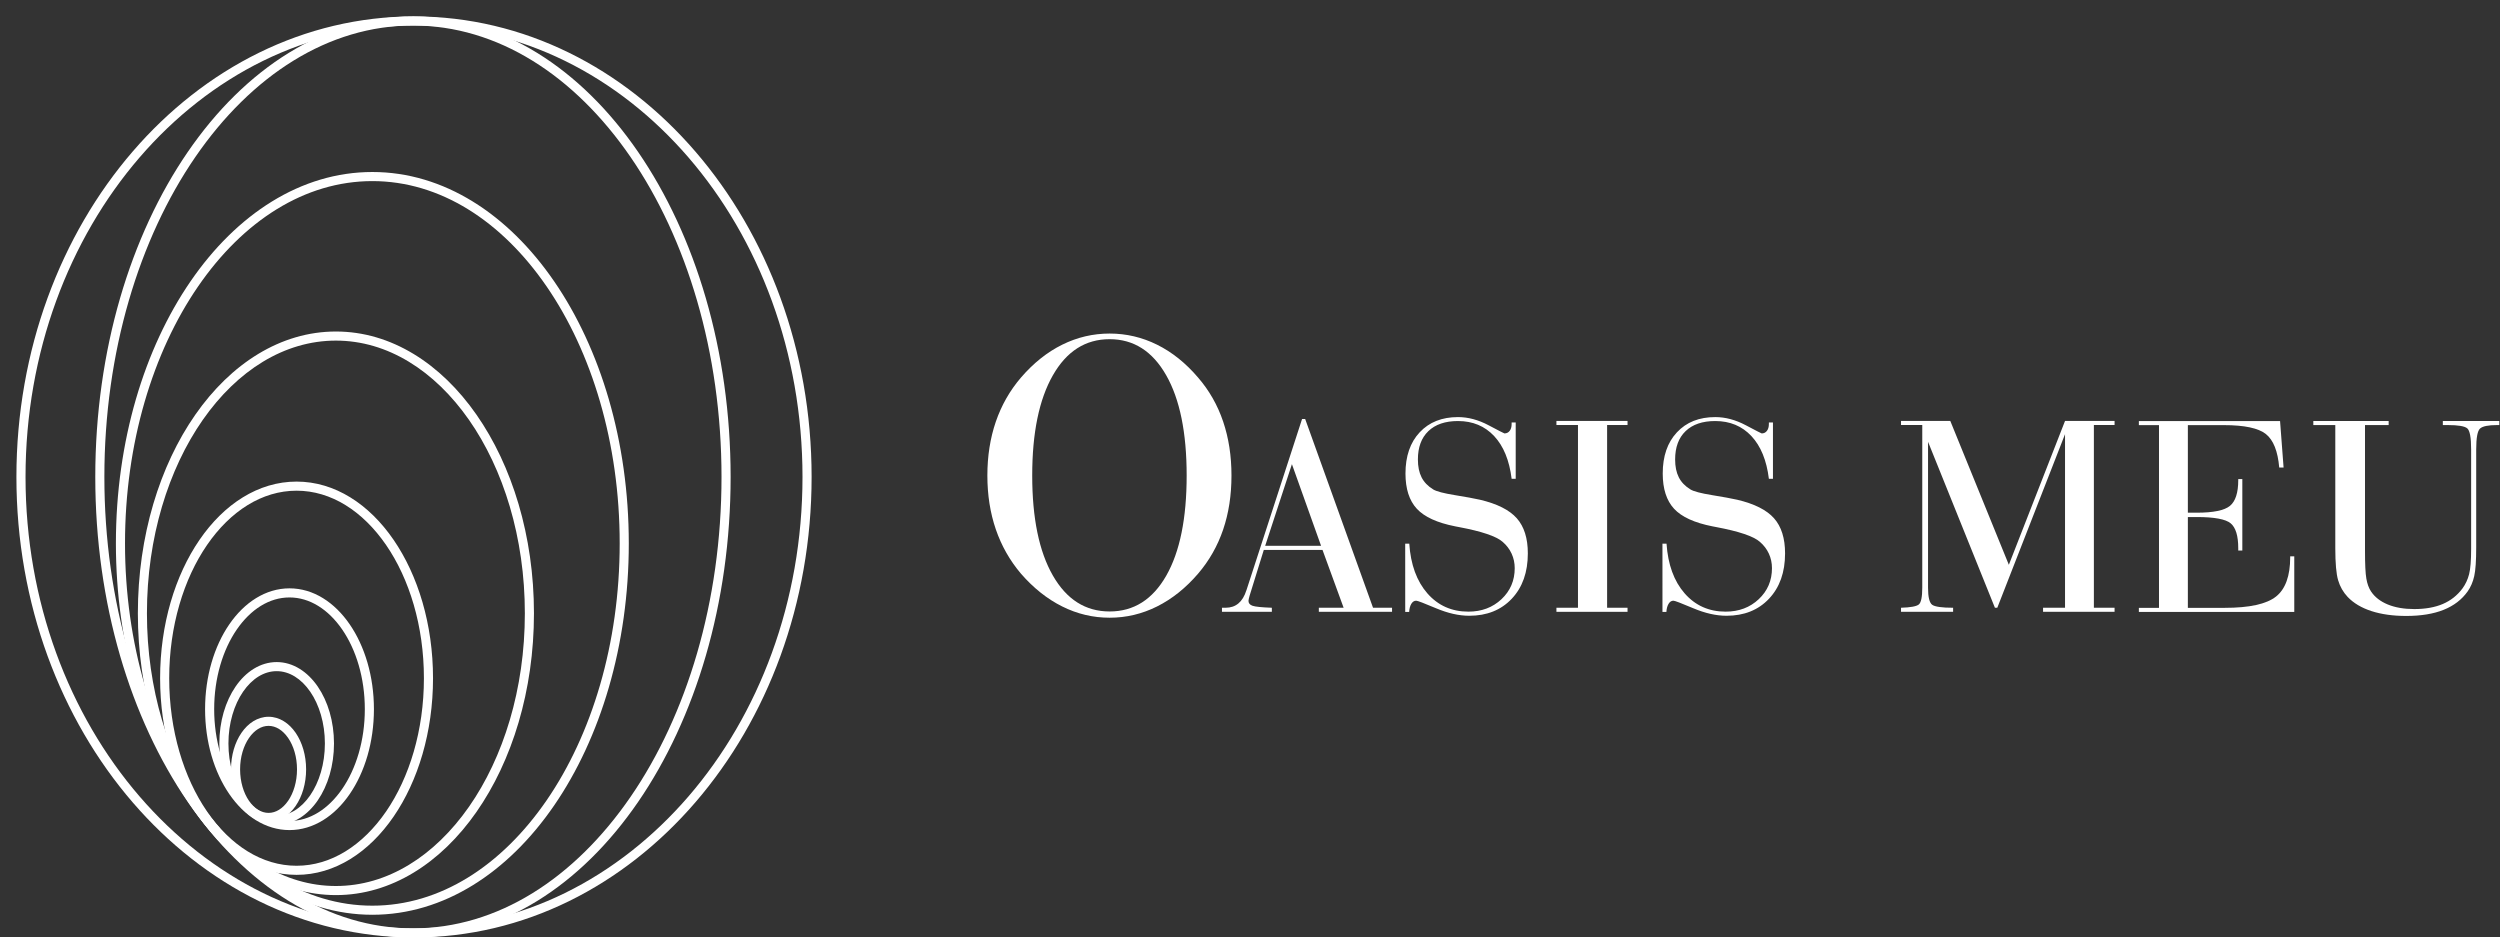
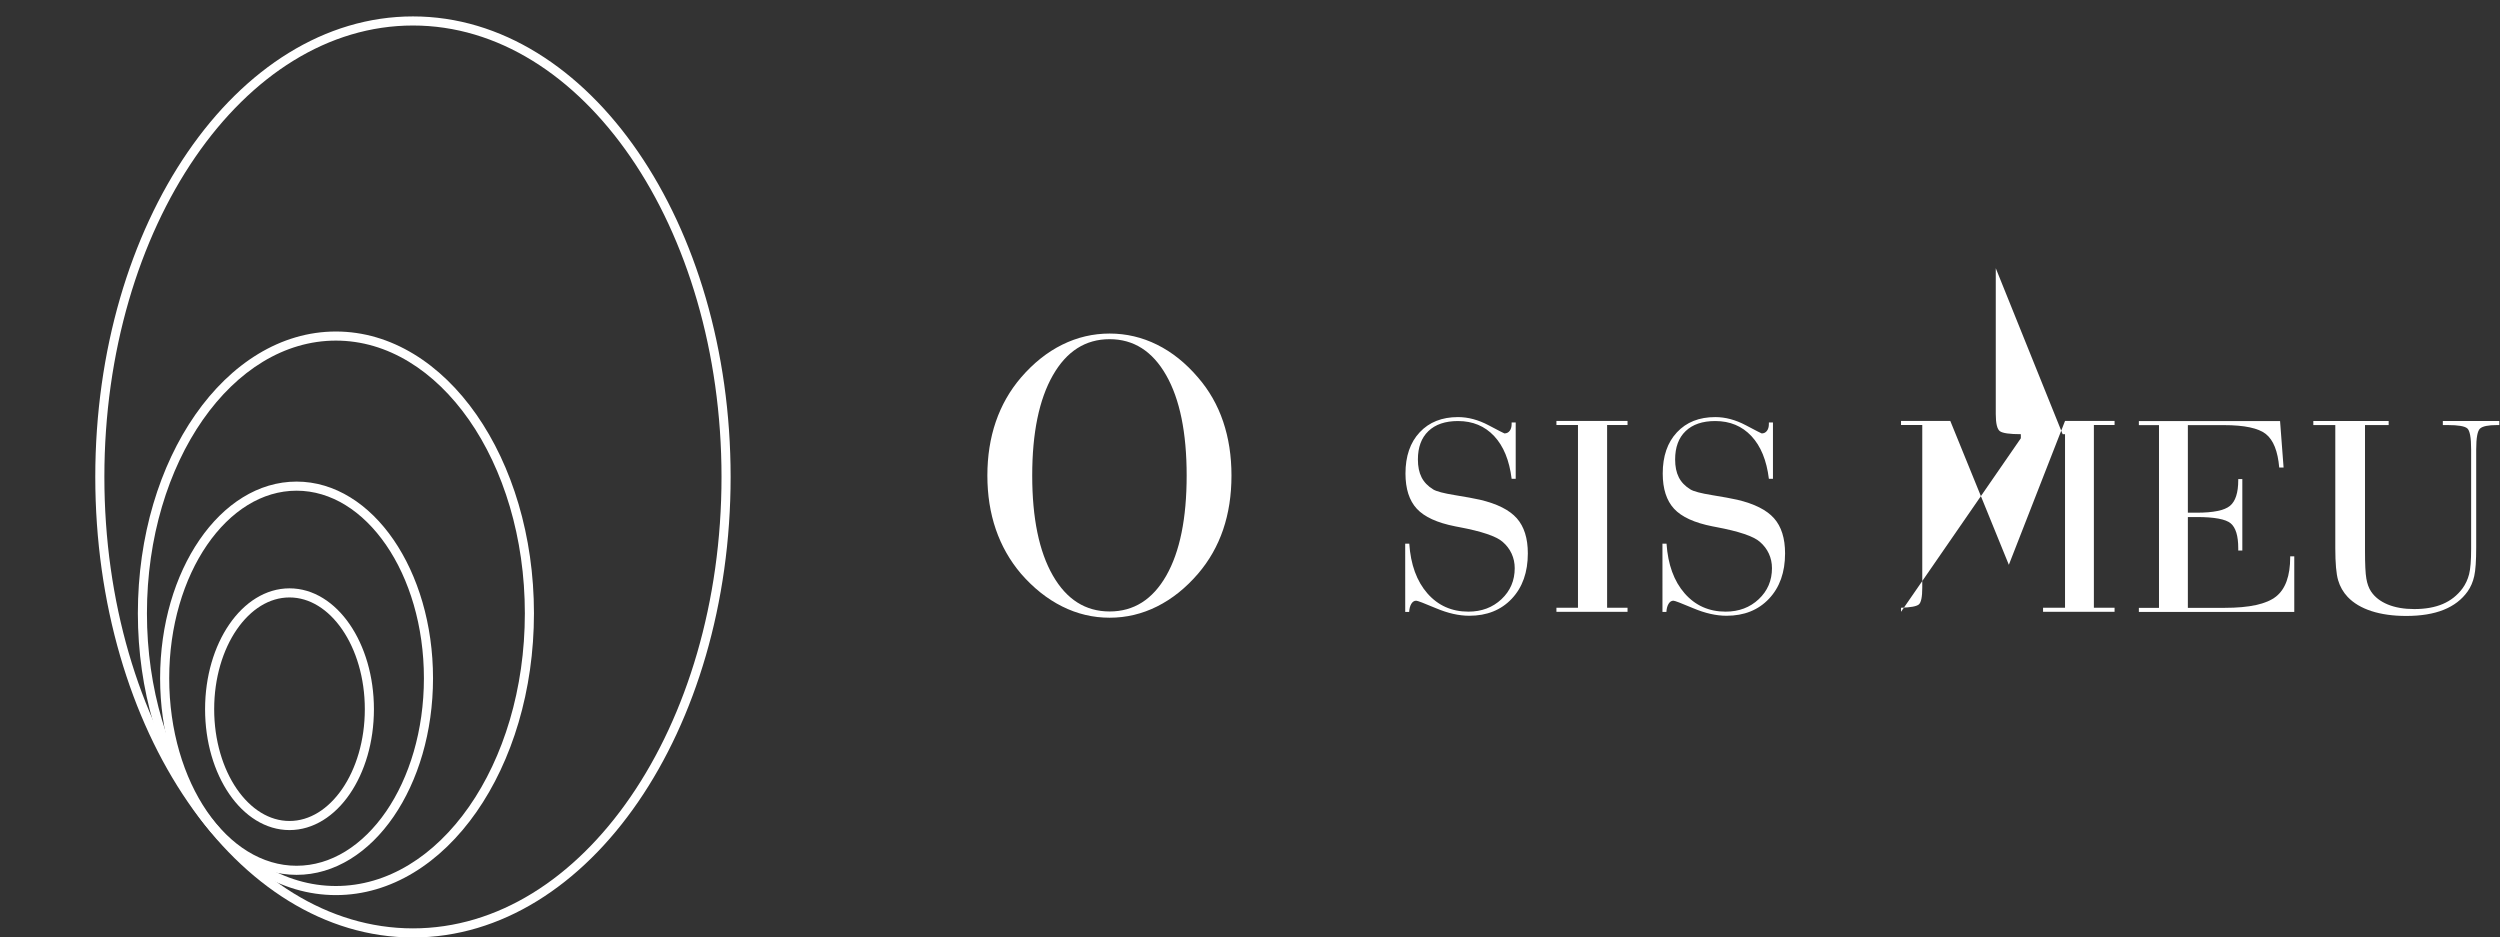
<svg xmlns="http://www.w3.org/2000/svg" fill="none" height="57" viewBox="0 0 152 57" width="152">
  <rect x="0" y="0" width="152" height="57" fill="#333333" stroke="none" />
  <g fill="#fff">
    <path d="m62.759 28.912c0 2.592.417 4.618 1.253 6.077.835 1.459 1.986 2.188 3.454 2.188 1.467 0 2.614-.725 3.442-2.176s1.241-3.481 1.241-6.089c0-2.608-.415-4.643-1.247-6.101-.831-1.459-1.977-2.189-3.436-2.189-1.468 0-2.619.734-3.454 2.201-.836 1.468-1.253 3.497-1.253 6.089zm-2.727 0c0-1.182.171-2.272.513-3.271.343-.998.852-1.893 1.529-2.684.758-.88 1.593-1.547 2.507-1.999.913-.452 1.874-.678 2.885-.678 1.011 0 1.973.226 2.885.678.913.452 1.744 1.119 2.494 1.999.676.782 1.184 1.673 1.522 2.672.338.999.507 2.093.507 3.283 0 1.199-.169 2.295-.507 3.289-.339.995-.846 1.887-1.522 2.677-.75.873-1.581 1.537-2.494 1.994s-1.875.685-2.885.685c-1.011 0-1.973-.228-2.885-.685-.913-.456-1.749-1.121-2.507-1.994-.677-.798-1.186-1.697-1.529-2.695-.342-.999-.513-2.089-.513-3.271z" />
-     <path d="m76.923 33.185h3.398l-1.772-4.964zm-2.627 4.014v-.248h.223c.616 0 1.036-.351 1.258-1.052l.008-.017 3.381-10.408h.188l4.126 11.477h1.156v.248h-4.451v-.248h1.507l-1.284-3.517h-3.569l-.865 2.79c-.017.058-.033.117-.046.18-.015.062-.021.105-.021.128 0 .142.083.242.248.3.166.057.557.097 1.173.119v.248z" />
    <path d="m85.436 33.053h.248c.085 1.273.452 2.28 1.099 3.022.648.741 1.48 1.113 2.495 1.113.805 0 1.475-.253 2.012-.757.536-.505.805-1.134.805-1.887 0-.314-.063-.608-.188-.882-.126-.274-.309-.513-.548-.719-.382-.337-1.27-.637-2.662-.899-.103-.023-.177-.037-.223-.043-1.095-.216-1.873-.573-2.332-1.07-.459-.497-.689-1.21-.689-2.14 0-1.056.288-1.892.864-2.507.577-.617 1.353-.925 2.328-.925.617 0 1.237.166 1.862.497.625.331.946.496.963.496.131 0 .237-.051.317-.154s.12-.242.12-.419v-.094h.248v3.424h-.248c-.137-1.119-.491-1.983-1.061-2.594-.571-.61-1.304-.916-2.2-.916-.776 0-1.376.205-1.801.613-.425.408-.637.983-.637 1.724 0 .428.073.789.222 1.083.148.294.386.541.711.74.199.12.635.234 1.305.343.671.108 1.183.203 1.536.282 1.045.246 1.79.621 2.238 1.126.448.505.672 1.217.672 2.136 0 1.147-.325 2.066-.976 2.756-.651.69-1.512 1.036-2.585 1.036-.628 0-1.302-.153-2.024-.458-.722-.305-1.122-.458-1.203-.458-.119 0-.218.062-.295.188-.077.126-.121.291-.133.497h-.239z" />
    <path d="m94.631 37.199v-.248h1.31v-11.11h-1.31v-.248h4.323v.248h-1.242v11.11h1.242v.248z" />
    <path d="m101.077 33.053h.248c.086 1.273.453 2.28 1.1 3.022.648.741 1.479 1.113 2.495 1.113.804 0 1.475-.253 2.011-.757.537-.505.805-1.134.805-1.887 0-.314-.063-.608-.188-.882-.126-.274-.309-.513-.548-.719-.382-.337-1.27-.637-2.662-.899-.103-.023-.177-.037-.223-.043-1.095-.216-1.873-.573-2.332-1.07s-.689-1.21-.689-2.14c0-1.056.288-1.892.865-2.507.576-.617 1.352-.925 2.328-.925.616 0 1.236.166 1.861.497.625.331.946.496.963.496.132 0 .237-.051.317-.154s.12-.242.12-.419v-.094h.248v3.424h-.248c-.137-1.119-.491-1.983-1.061-2.594-.571-.61-1.304-.916-2.2-.916-.777 0-1.377.205-1.802.613-.425.408-.637.983-.637 1.724 0 .428.073.789.222 1.083.148.294.385.541.711.74.199.12.634.234 1.304.343.671.108 1.183.203 1.537.282 1.044.246 1.79.621 2.238 1.126s.672 1.217.672 2.136c0 1.147-.325 2.066-.976 2.756-.65.69-1.512 1.036-2.585 1.036-.628 0-1.302-.153-2.024-.458-.722-.305-1.122-.458-1.203-.458-.119 0-.217.062-.294.188-.077.126-.122.291-.134.497h-.239z" />
-     <path d="m115.582 37.199v-.248c.576-.017.936-.083 1.079-.197.142-.114.213-.456.213-1.027v-9.886h-1.292v-.248h2.996l3.56 8.747 3.416-8.747h3.012v.248h-1.258v11.11h1.258v.248h-4.348v-.248h1.336v-10.553l-4.118 10.553h-.145l-4.066-10.091v8.867c0 .576.085.924.253 1.044.168.12.592.18 1.271.18v.248z" />
+     <path d="m115.582 37.199v-.248c.576-.017.936-.083 1.079-.197.142-.114.213-.456.213-1.027v-9.886h-1.292v-.248h2.996l3.56 8.747 3.416-8.747h3.012v.248h-1.258v11.11h1.258v.248h-4.348v-.248h1.336v-10.553h-.145l-4.066-10.091v8.867c0 .576.085.924.253 1.044.168.12.592.18 1.271.18v.248z" />
    <path d="m131.267 36.957v-11.11h-1.224v-.248h8.585l.214 2.825h-.265c-.086-.993-.355-1.67-.809-2.032-.454-.363-1.306-.544-2.555-.544h-2.191v5.324h.539c1.01 0 1.683-.138 2.02-.415.336-.277.505-.798.505-1.562v-.069h.248v4.348h-.248v-.146c0-.748-.153-1.25-.458-1.507-.305-.257-.995-.385-2.067-.385h-.539v5.521h2.242c1.501 0 2.539-.228 3.116-.685.576-.456.864-1.255.864-2.396v-.051h.248v3.381h-9.449v-.248z" />
    <path d="m141.986 25.845h-1.336v-.248h4.58v.248h-1.438v7.66c0 .793.026 1.35.081 1.669.054.32.15.582.286.787.229.343.569.607 1.019.792.451.185.987.278 1.609.278.673 0 1.251-.103 1.733-.308.482-.206.881-.52 1.195-.942.188-.257.323-.546.406-.868.083-.323.124-.84.124-1.554v-.188-5.855c0-.713-.079-1.137-.235-1.271-.157-.134-.553-.201-1.186-.201h-.3v-.248h3.433v.248h-.137c-.536 0-.882.071-1.036.214-.154.142-.231.567-.231 1.275v5.957c0 .805-.04 1.384-.12 1.738-.079.354-.213.665-.402.933-.354.497-.84.869-1.459 1.117-.619.248-1.377.372-2.273.372-.804 0-1.509-.099-2.114-.295-.605-.197-1.087-.483-1.446-.86-.274-.291-.468-.63-.582-1.019-.114-.388-.171-1.038-.171-1.951z" />
    <path d="m44.145 28.998h-.277c.001 7.604-2.118 14.484-5.528 19.447-3.411 4.966-8.091 8-13.233 8-5.143 0-9.822-3.035-13.234-8-3.409-4.962-5.528-11.842-5.527-19.447-.001-7.604 2.118-14.484 5.527-19.447 3.412-4.966 8.091-8 13.234-8 5.142 0 9.822 3.035 13.233 8 3.409 4.962 5.528 11.842 5.528 19.447h.277.277c-.001-7.707-2.143-14.689-5.625-19.76-3.479-5.068-8.318-8.24-13.69-8.24-5.372.001-10.211 3.172-13.69 8.24-3.481 5.071-5.623 12.053-5.624 19.76.001 7.707 2.143 14.689 5.624 19.76 3.479 5.068 8.318 8.24 13.69 8.24 5.372 0 10.211-3.171 13.69-8.24 3.481-5.071 5.624-12.053 5.625-19.76z" />
-     <path d="m49.069 28.998h-.277c0 7.591-2.652 14.459-6.932 19.423-4.28 4.964-10.178 8.023-16.688 8.024-6.51-.001-12.408-3.06-16.688-8.024-4.279-4.964-6.932-11.832-6.932-19.423 0-7.591 2.653-14.459 6.932-19.423 4.28-4.964 10.178-8.023 16.688-8.024 6.51.001 12.408 3.06 16.688 8.024 4.28 4.964 6.932 11.832 6.932 19.423h.277.277c0-7.72-2.697-14.715-7.067-19.784-4.368-5.069-10.419-8.216-17.107-8.216-6.688 0-12.739 3.147-17.107 8.216-4.37 5.07-7.067 12.064-7.067 19.784s2.697 14.715 7.067 19.784c4.368 5.069 10.419 8.216 17.107 8.215 6.688.001 12.739-3.146 17.107-8.215 4.37-5.07 7.067-12.064 7.067-19.784z" />
    <path d="m32.188 37.289h-.277c.001 4.603-1.304 8.765-3.396 11.761-2.095 2.999-4.956 4.819-8.093 4.819-3.136 0-5.997-1.821-8.092-4.819-2.092-2.996-3.397-7.158-3.396-11.761-.001-4.603 1.304-8.765 3.396-11.761 2.095-2.998 4.956-4.819 8.092-4.819 3.137 0 5.998 1.821 8.093 4.819 2.092 2.996 3.397 7.158 3.396 11.761h.277.277c-.001-4.707-1.33-8.973-3.496-12.078-2.163-3.103-5.184-5.055-8.546-5.055-3.361 0-6.383 1.953-8.546 5.055-2.165 3.105-3.494 7.371-3.495 12.078.001 4.707 1.33 8.973 3.495 12.078 2.163 3.102 5.185 5.055 8.546 5.055 3.362 0 6.383-1.953 8.546-5.055 2.166-3.105 3.495-7.371 3.496-12.078z" />
    <path d="m26.051 41.236h-.277c.001 3.173-.885 6.042-2.3 8.102-1.418 2.062-3.343 3.301-5.443 3.3-2.1.001-4.025-1.239-5.443-3.3-1.415-2.059-2.301-4.928-2.3-8.102-.001-3.174.885-6.042 2.3-8.101 1.418-2.062 3.343-3.301 5.443-3.301 2.1 0 4.025 1.239 5.443 3.301 1.415 2.059 2.301 4.928 2.3 8.101h.277.277c-.001-3.277-.91-6.247-2.398-8.415-1.484-2.165-3.569-3.54-5.899-3.54s-4.414 1.375-5.899 3.54c-1.487 2.168-2.397 5.138-2.397 8.415.001 3.276.91 6.247 2.397 8.415 1.485 2.165 3.57 3.54 5.899 3.54s4.414-1.375 5.899-3.54c1.488-2.168 2.397-5.139 2.398-8.415z" />
    <path d="m22.458 43.12h-.277c.001 1.902-.531 3.619-1.374 4.844-.845 1.228-1.98 1.952-3.206 1.951-1.226.001-2.36-.723-3.206-1.951-.842-1.226-1.374-2.942-1.373-4.844-.001-1.902.531-3.619 1.373-4.844.846-1.228 1.98-1.952 3.206-1.951 1.226-.001 2.361.723 3.206 1.951.843 1.226 1.375 2.942 1.374 4.844h.277.277c-.001-2.005-.556-3.823-1.471-5.158-.912-1.331-2.206-2.191-3.662-2.191-1.456.001-2.75.86-3.662 2.191-.916 1.335-1.47 3.153-1.471 5.158.001 2.005.556 3.823 1.471 5.158.912 1.331 2.206 2.191 3.662 2.191 1.456-.001 2.75-.86 3.662-2.191.916-1.335 1.47-3.153 1.471-5.158z" />
-     <path d="m20.03 45.203h-.277c.001 1.239-.347 2.356-.891 3.148-.547.794-1.269 1.249-2.041 1.248-.771.001-1.494-.454-2.041-1.248-.544-.791-.892-1.909-.891-3.148-.001-1.239.347-2.356.891-3.148.547-.794 1.27-1.249 2.041-1.248.771-.001 1.493.454 2.041 1.248.544.791.892 1.909.891 3.148h.277.277c-.001-1.342-.371-2.561-.988-3.461-.615-.897-1.496-1.488-2.497-1.488-1.001.001-1.883.592-2.498 1.488-.617.9-.988 2.119-.988 3.461.001 1.341.372 2.561.988 3.461.615.897 1.497 1.488 2.498 1.488 1.001-.001 1.883-.592 2.497-1.488.617-.9.988-2.12.988-3.461z" />
-     <path d="m37.954 33.038h-.277c.001 6.107-1.702 11.632-4.437 15.614-2.738 3.985-6.487 6.413-10.601 6.413-4.115.001-7.864-2.428-10.601-6.413-2.735-3.981-4.438-9.506-4.437-15.614-.001-6.107 1.702-11.632 4.437-15.614 2.738-3.985 6.487-6.413 10.601-6.413 4.115-.001 7.864 2.428 10.601 6.413 2.735 3.981 4.438 9.506 4.437 15.614h.277.277c-.001-6.21-1.726-11.837-4.534-15.927-2.805-4.088-6.714-6.652-11.058-6.653-4.344.001-8.253 2.565-11.058 6.653-2.808 4.09-4.534 9.717-4.534 15.927.001 6.21 1.726 11.837 4.534 15.927 2.805 4.088 6.714 6.652 11.058 6.653 4.344-.001 8.253-2.565 11.058-6.653 2.808-4.09 4.534-9.717 4.534-15.927z" />
-     <path d="m18.335 46.778h-.277c.001.755-.212 1.435-.539 1.91-.33.477-.751.736-1.191.736-.439 0-.861-.259-1.19-.736-.327-.474-.54-1.154-.54-1.91-.001-.755.213-1.435.54-1.909.33-.477.751-.737 1.19-.736.44-.001.862.259 1.191.736.327.474.54 1.154.539 1.909h.277.277c-.001-.858-.237-1.64-.636-2.223-.397-.581-.979-.975-1.647-.976-.669.001-1.25.395-1.647.976-.4.583-.636 1.365-.637 2.223.001.858.237 1.64.637 2.223.397.58.978.975 1.647.975.669 0 1.251-.395 1.647-.975.4-.583.635-1.365.636-2.223z" />
  </g>
</svg>